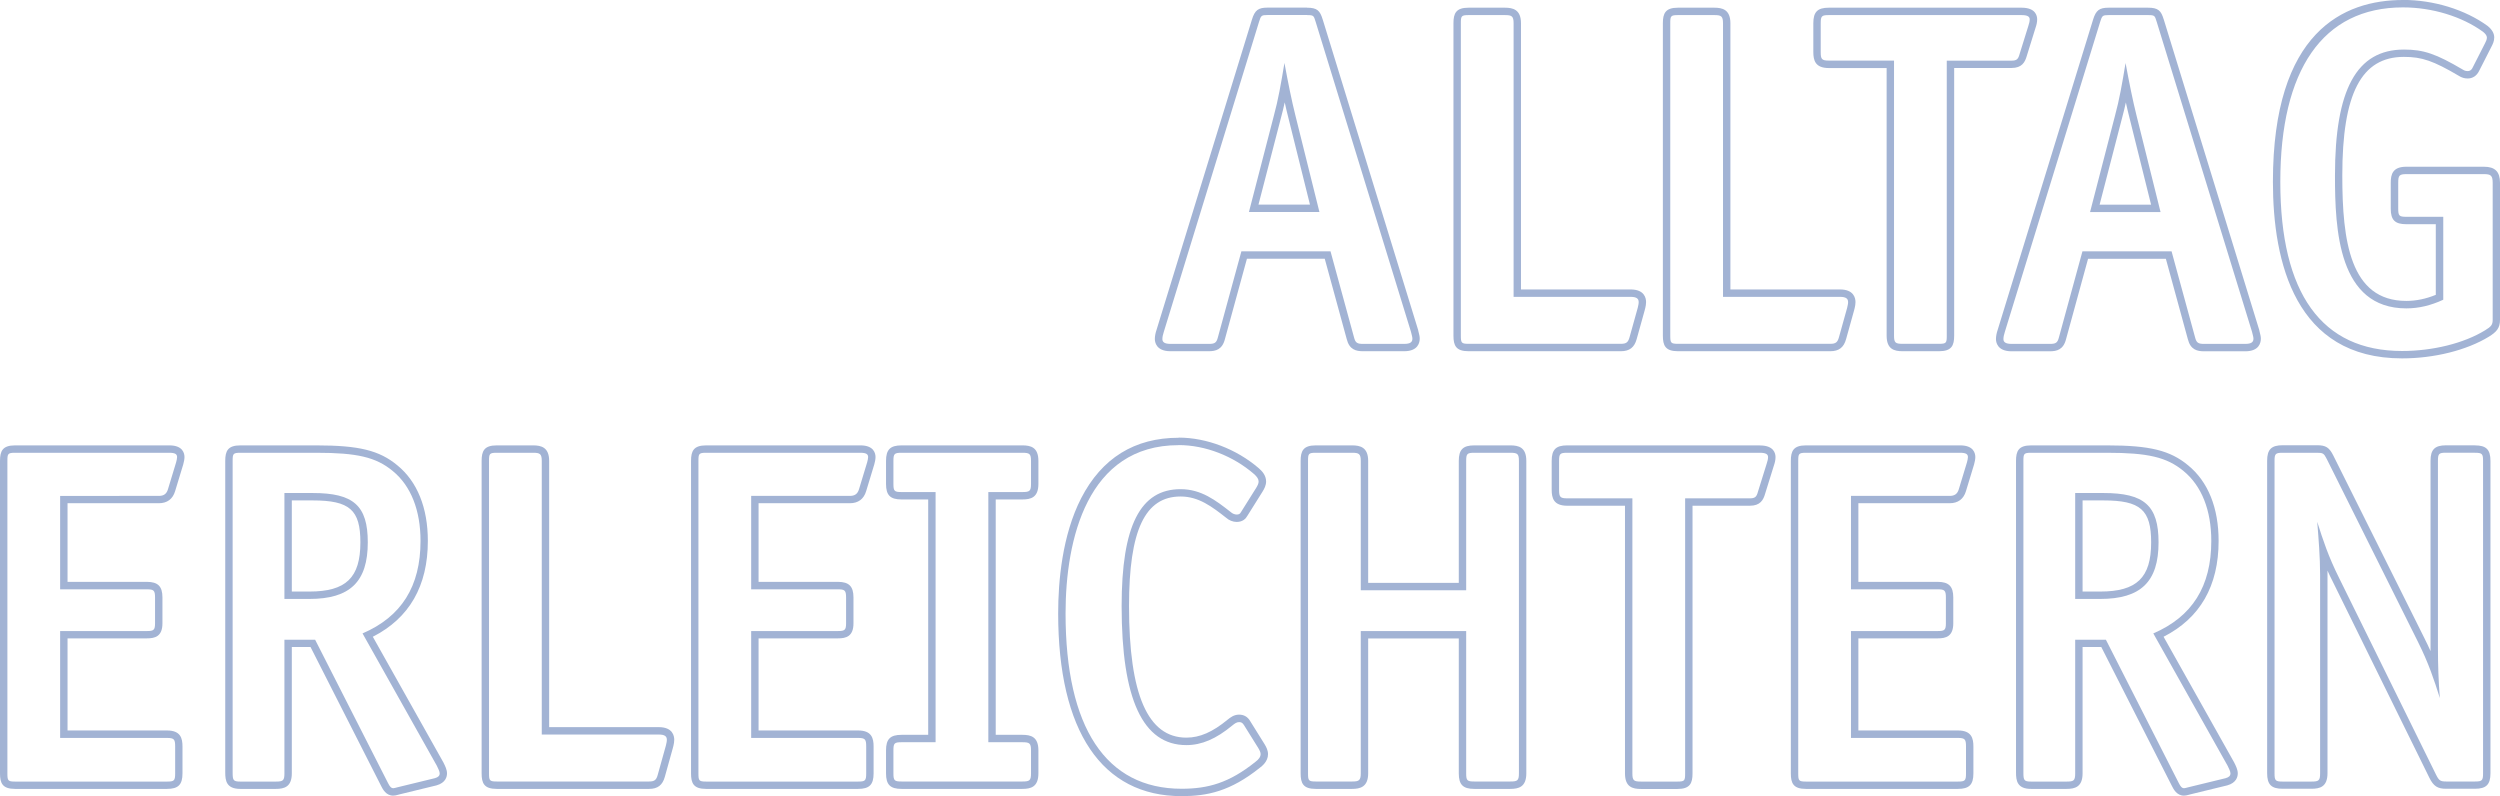
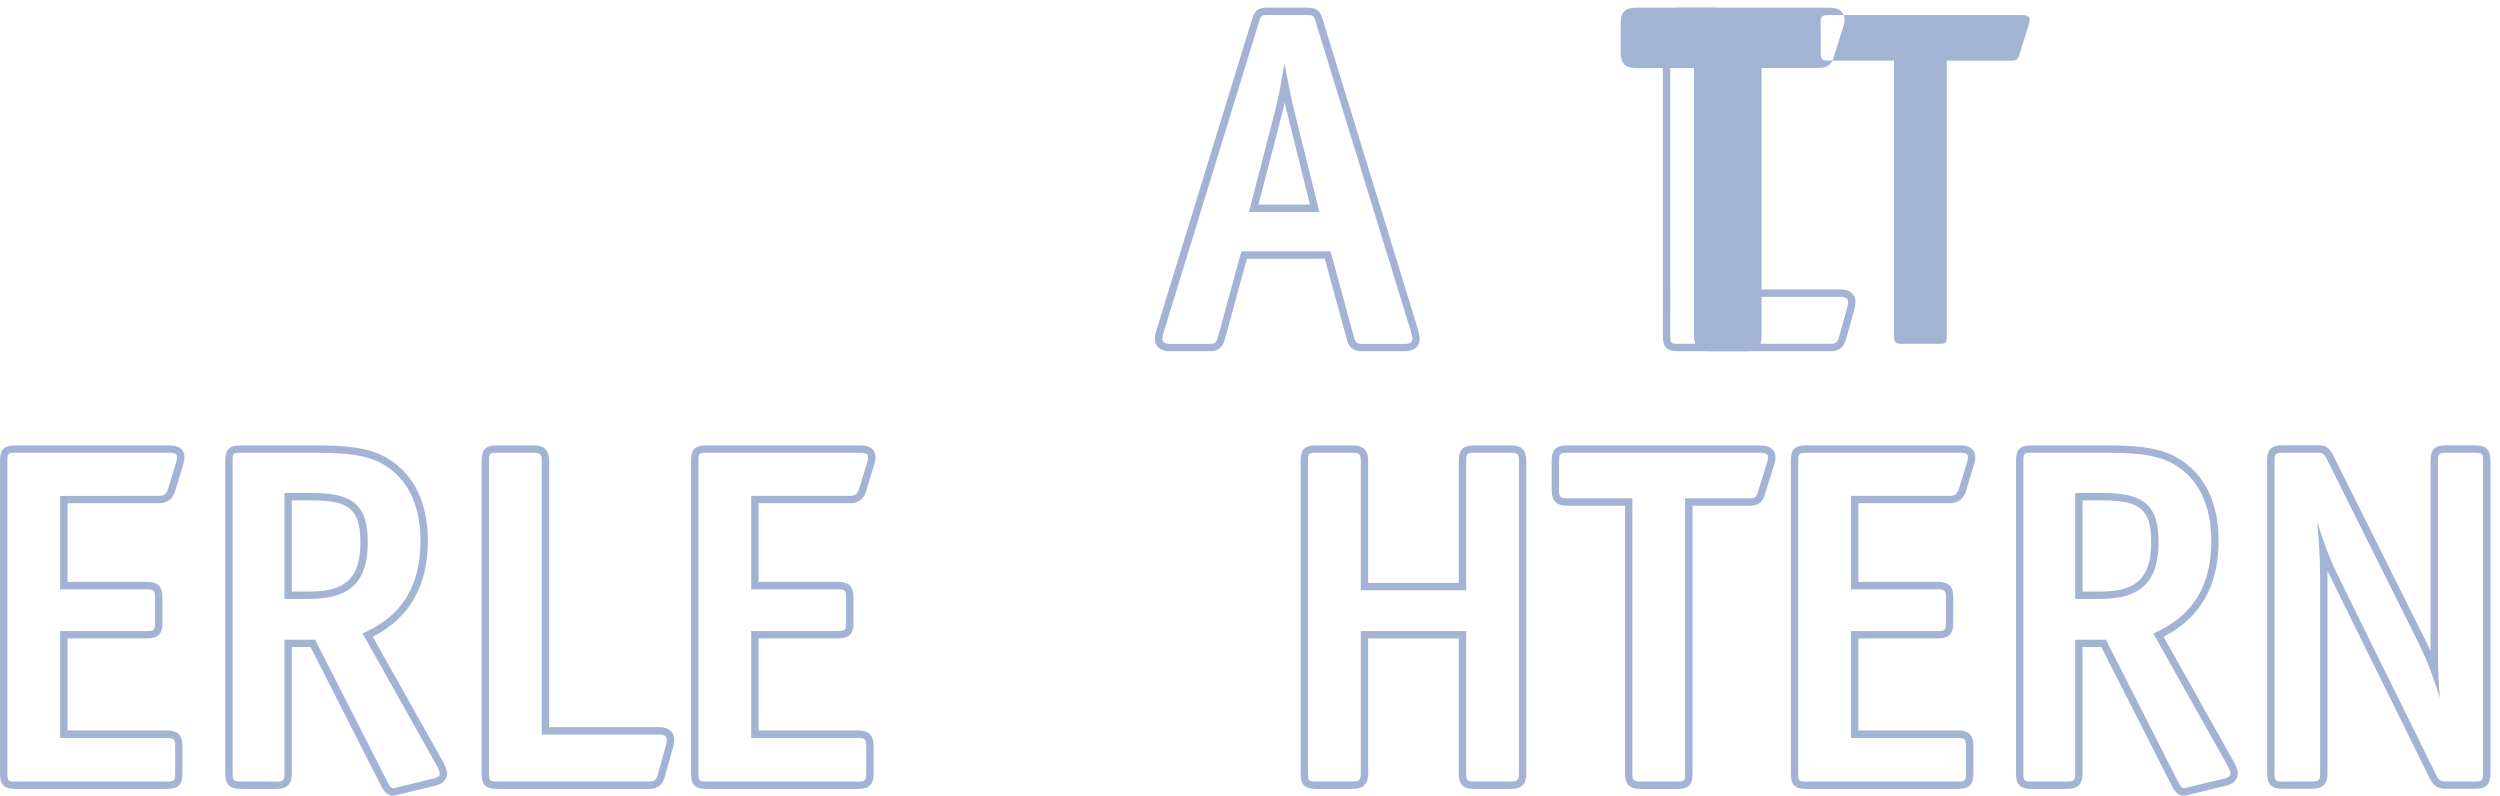
<svg xmlns="http://www.w3.org/2000/svg" id="Ebene_2" viewBox="0 0 337.97 107.62">
  <defs>
    <style>.cls-1{fill:#a2b3d4;}</style>
  </defs>
  <g id="Ebene_1-2">
    <g>
      <path class="cls-1" d="M176.69,2.04c.91,0,.91,.07,1.17,.91l12.89,41.92c.06,.32,.19,.65,.19,.91,0,.45-.26,.71-1.1,.71h-5.57c-.78,0-1.04-.13-1.23-.91l-3.17-11.6h-12.05l-3.17,11.6c-.19,.78-.45,.91-1.23,.91h-5.18c-.84,0-1.1-.26-1.1-.65,0-.26,.06-.58,.19-.97L170.21,2.94c.26-.84,.32-.91,1.17-.91h5.31m-7.84,26.63h9.52l-3.24-13.02c-.52-2.07-.97-4.34-1.49-7.13-.45,2.72-.84,4.99-1.43,7.13l-3.37,13.02m7.84-27.63h-5.31c-1.28,0-1.73,.35-2.12,1.61l-12.89,41.92c-.16,.47-.24,.89-.24,1.27s.15,1.65,2.1,1.65h5.18c.93,0,1.84-.2,2.2-1.66l2.97-10.84h10.52l2.97,10.86c.36,1.44,1.27,1.64,2.2,1.64h5.57c1.9,0,2.1-1.2,2.1-1.71,0-.3-.08-.57-.14-.82-.03-.09-.05-.19-.07-.29v-.05s-.02-.05-.02-.05L178.82,2.65l-.02-.05c-.35-1.15-.73-1.56-2.11-1.56h0Zm-6.55,26.63l3.05-11.77c.18-.67,.35-1.35,.5-2.05,.15,.7,.31,1.38,.48,2.04l2.93,11.78h-6.95Z" />
-       <path class="cls-1" d="M203.45,2.04c.91,0,1.17,.13,1.17,1.1V40.13h15.81c.84,0,1.1,.26,1.1,.71,0,.26-.06,.45-.13,.78l-1.1,3.95c-.19,.71-.45,.91-1.17,.91h-20.6c-.97,0-1.04-.13-1.04-1.1V3.14c0-.97,.06-1.1,1.04-1.1h4.92m0-1h-4.92c-1.7,0-2.04,.77-2.04,2.1V45.38c0,1.33,.33,2.1,2.04,2.1h20.6c1.16,0,1.82-.51,2.13-1.64l1.1-3.95v-.04s.02-.04,.02-.04c.02-.08,.03-.15,.05-.21,.05-.23,.1-.46,.1-.76,0-.52-.2-1.71-2.1-1.71h-14.81V3.14c0-1.85-1.1-2.1-2.17-2.1h0Z" />
      <path class="cls-1" d="M231.76,2.04c.91,0,1.17,.13,1.17,1.1V40.13h15.81c.84,0,1.1,.26,1.1,.71,0,.26-.06,.45-.13,.78l-1.1,3.95c-.19,.71-.45,.91-1.17,.91h-20.6c-.97,0-1.04-.13-1.04-1.1V3.14c0-.97,.06-1.1,1.04-1.1h4.92m0-1h-4.92c-1.7,0-2.04,.77-2.04,2.1V45.38c0,1.33,.33,2.1,2.04,2.1h20.6c1.16,0,1.82-.51,2.13-1.64l1.1-3.95v-.04s.02-.04,.02-.04c.02-.08,.03-.15,.05-.21,.05-.23,.1-.46,.1-.76,0-.52-.2-1.71-2.1-1.71h-14.81V3.14c0-1.85-1.1-2.1-2.17-2.1h0Z" />
-       <path class="cls-1" d="M273.29,2.04c.78,0,1.1,.19,1.1,.58,0,.26-.06,.52-.19,.91l-1.17,3.76c-.19,.71-.39,.91-1.1,.91h-8.75V45.38c0,.97-.06,1.1-1.04,1.1h-4.92c-.97,0-1.17-.13-1.17-1.1V8.19h-8.81c-.97,0-1.1-.19-1.1-1.17V3.14c0-.97,.13-1.1,1.1-1.1h26.04m0-1h-26.04c-1.53,0-2.1,.57-2.1,2.1v3.89c0,1.12,.25,2.17,2.1,2.17h7.81V45.38c0,1.85,1.04,2.1,2.17,2.1h4.92c1.7,0,2.04-.77,2.04-2.1V9.19h7.75c1.42,0,1.83-.79,2.07-1.64l1.16-3.73c.15-.44,.24-.8,.24-1.2,0-.48-.2-1.58-2.1-1.58h0Z" />
-       <path class="cls-1" d="M290.39,2.04c.91,0,.91,.07,1.17,.91l12.89,41.92c.06,.32,.19,.65,.19,.91,0,.45-.26,.71-1.1,.71h-5.57c-.78,0-1.04-.13-1.23-.91l-3.17-11.6h-12.05l-3.17,11.6c-.19,.78-.45,.91-1.23,.91h-5.18c-.84,0-1.1-.26-1.1-.65,0-.26,.06-.58,.19-.97l12.89-41.92c.26-.84,.32-.91,1.17-.91h5.31m-7.84,26.63h9.52l-3.24-13.02c-.52-2.07-.97-4.34-1.49-7.13-.45,2.72-.84,4.99-1.43,7.13l-3.37,13.02m7.84-27.63h-5.31c-1.28,0-1.73,.35-2.12,1.61l-12.89,41.92c-.16,.47-.24,.89-.24,1.27s.15,1.65,2.1,1.65h5.18c.93,0,1.84-.2,2.2-1.66l2.97-10.84h10.52l2.97,10.86c.36,1.44,1.27,1.64,2.2,1.64h5.57c1.9,0,2.1-1.2,2.1-1.71,0-.3-.08-.57-.14-.82-.03-.09-.05-.19-.07-.29v-.05s-.02-.05-.02-.05l-12.89-41.92-.02-.05c-.35-1.15-.73-1.56-2.11-1.56h0Zm-6.55,26.63l3.05-11.77c.18-.67,.35-1.35,.5-2.05,.15,.7,.31,1.38,.48,2.04l2.93,11.78h-6.95Z" />
-       <path class="cls-1" d="M324.86,1c3.95,0,7.97,1.23,10.82,3.3,.32,.26,.52,.52,.52,.78s-.13,.52-.26,.78l-1.68,3.3c-.19,.39-.45,.45-.65,.45-.26,0-.45-.06-.65-.19-3.63-2.14-5.31-2.72-7.97-2.72-6.41,0-9.33,5.38-9.33,17.04,0,7.32,.45,17.95,9.65,17.95,1.68,0,3.3-.39,4.99-1.17v-11.21h-4.99c-.97,0-1.1-.13-1.1-1.1v-3.5c0-.97,.13-1.17,1.1-1.17h10.5c.91,0,1.17,.19,1.17,1.17v18.53c0,.65-.19,.91-1.04,1.42-2.85,1.75-7.06,2.79-11.21,2.79-10.88,0-16.46-7.77-16.46-22.87s5.7-23.58,16.59-23.58m0-1c-8.02,0-17.59,4.26-17.59,24.58,0,10.89,3.03,23.87,17.46,23.87,4.35,0,8.74-1.1,11.73-2.93,1-.62,1.51-1.14,1.51-2.28V24.71c0-1.5-.67-2.17-2.17-2.17h-10.5c-1.85,0-2.1,1.04-2.1,2.17v3.5c0,1.53,.57,2.1,2.1,2.1h3.99v9.55c-1.36,.55-2.67,.82-3.99,.82-7.61,0-8.65-8.15-8.65-16.95,0-11.09,2.57-16.04,8.33-16.04,2.44,0,3.97,.53,7.44,2.57,.36,.23,.74,.35,1.18,.35,.67,0,1.22-.36,1.54-1.01l1.68-3.3c.17-.33,.37-.73,.37-1.23,0-.56-.3-1.08-.89-1.56-3.05-2.22-7.31-3.52-11.45-3.52h0Z" />
+       <path class="cls-1" d="M273.29,2.04c.78,0,1.1,.19,1.1,.58,0,.26-.06,.52-.19,.91l-1.17,3.76c-.19,.71-.39,.91-1.1,.91h-8.75V45.38c0,.97-.06,1.1-1.04,1.1h-4.92c-.97,0-1.17-.13-1.17-1.1V8.19h-8.81c-.97,0-1.1-.19-1.1-1.17V3.14c0-.97,.13-1.1,1.1-1.1m0-1h-26.04c-1.53,0-2.1,.57-2.1,2.1v3.89c0,1.12,.25,2.17,2.1,2.17h7.81V45.38c0,1.85,1.04,2.1,2.17,2.1h4.92c1.7,0,2.04-.77,2.04-2.1V9.19h7.75c1.42,0,1.83-.79,2.07-1.64l1.16-3.73c.15-.44,.24-.8,.24-1.2,0-.48-.2-1.58-2.1-1.58h0Z" />
      <path class="cls-1" d="M22.9,61.21c.78,0,1.04,.19,1.04,.58,0,.19-.06,.45-.13,.71l-1.1,3.63c-.19,.65-.58,.91-1.23,.91H8.13v12.63h11.73c.91,0,1.1,.13,1.1,1.1v3.5c0,.91-.19,1.04-1.1,1.04H8.13v14.45h14.45c.97,0,1.1,.19,1.1,1.17v3.63c0,.97-.13,1.1-1.1,1.1H2.04c-.97,0-1.04-.13-1.04-1.1V62.31c0-.97,.06-1.1,1.04-1.1H22.9m0-1H2.04c-1.7,0-2.04,.77-2.04,2.1v42.24c0,1.33,.33,2.1,2.04,2.1H22.57c1.53,0,2.1-.57,2.1-2.1v-3.63c0-1.12-.25-2.17-2.1-2.17H9.13v-12.45h10.73c1.09,0,2.1-.25,2.1-2.04v-3.5c0-1.49-.61-2.1-2.1-2.1H9.13v-10.63h12.35c1.11,0,1.87-.56,2.19-1.62l1.1-3.62c.09-.34,.17-.68,.17-1,0-.48-.2-1.58-2.04-1.58h0Z" />
      <path class="cls-1" d="M42.79,61.21c5.44,0,8.03,.58,10.3,2.46,2.46,2.01,3.76,5.31,3.76,9.46,0,6.16-2.59,10.24-7.84,12.5l10.04,17.88c.19,.39,.39,.78,.39,1.04,0,.32-.19,.52-.65,.65l-5.05,1.23c-.26,.06-.45,.13-.58,.13-.26,0-.45-.19-.71-.71l-9.85-19.37h-4.15v18.08c0,.97-.19,1.1-1.17,1.1h-4.79c-.97,0-1.04-.19-1.04-1.23V62.31c0-.97,.06-1.1,1.04-1.1h10.3m-4.34,19.76h3.37c5.51,0,7.9-2.33,7.9-7.65,0-4.99-1.94-6.67-7.45-6.67h-3.82v14.32m4.34-20.76h-10.3c-1.7,0-2.04,.77-2.04,2.1v42.11c0,1.13,.16,2.23,2.04,2.23h4.79c1.12,0,2.17-.25,2.17-2.1v-17.08h2.53l9.57,18.83c.19,.37,.63,1.26,1.6,1.26,.23,0,.43-.05,.64-.11l.18-.05,5.05-1.23c1.23-.35,1.41-1.17,1.41-1.62,0-.49-.24-.98-.49-1.48l-9.54-16.99c4.94-2.51,7.44-6.87,7.44-12.95,0-4.49-1.43-8.03-4.13-10.23-2.42-2.01-5.18-2.69-10.93-2.69h0Zm-3.34,7.44h2.82c5,0,6.45,1.27,6.45,5.67,0,4.78-1.94,6.65-6.9,6.65h-2.37v-12.32h0Z" />
      <path class="cls-1" d="M72.07,61.21c.91,0,1.17,.13,1.17,1.1v36.99h15.81c.84,0,1.1,.26,1.1,.71,0,.26-.06,.45-.13,.78l-1.1,3.95c-.19,.71-.45,.91-1.17,.91h-20.6c-.97,0-1.04-.13-1.04-1.1V62.31c0-.97,.06-1.1,1.04-1.1h4.92m0-1h-4.92c-1.7,0-2.04,.77-2.04,2.1v42.24c0,1.33,.33,2.1,2.04,2.1h20.6c1.16,0,1.82-.51,2.13-1.64l1.1-3.95v-.04s.02-.04,.02-.04c.02-.08,.03-.15,.05-.21,.05-.23,.1-.46,.1-.76,0-.52-.2-1.71-2.1-1.71h-14.81V62.31c0-1.85-1.09-2.1-2.17-2.1h0Z" />
      <path class="cls-1" d="M116.32,61.21c.78,0,1.04,.19,1.04,.58,0,.19-.06,.45-.13,.71l-1.1,3.63c-.19,.65-.58,.91-1.23,.91h-13.35v12.63h11.73c.91,0,1.1,.13,1.1,1.1v3.5c0,.91-.19,1.04-1.1,1.04h-11.73v14.45h14.45c.97,0,1.1,.19,1.1,1.17v3.63c0,.97-.13,1.1-1.1,1.1h-20.54c-.97,0-1.04-.13-1.04-1.1V62.31c0-.97,.06-1.1,1.04-1.1h20.86m0-1h-20.86c-1.7,0-2.04,.77-2.04,2.1v42.24c0,1.33,.33,2.1,2.04,2.1h20.54c1.53,0,2.1-.57,2.1-2.1v-3.63c0-1.12-.25-2.17-2.1-2.17h-13.45v-12.45h10.73c1.09,0,2.1-.25,2.1-2.04v-3.5c0-1.49-.61-2.1-2.1-2.1h-10.73v-10.63h12.35c1.11,0,1.87-.56,2.19-1.62l1.1-3.62c.09-.34,.17-.68,.17-1,0-.48-.2-1.58-2.04-1.58h0Z" />
-       <path class="cls-1" d="M138.21,61.21c.97,0,1.17,.13,1.17,1.1v3.11c0,.97-.19,1.1-1.17,1.1h-4.6v33.82h4.6c.97,0,1.17,.13,1.17,1.1v3.11c0,.97-.19,1.1-1.17,1.1h-16.33c-.97,0-1.1-.13-1.1-1.1v-3.11c0-.97,.13-1.1,1.1-1.1h4.6v-33.82h-4.6c-.97,0-1.1-.13-1.1-1.1v-3.11c0-.97,.13-1.1,1.1-1.1h16.33m0-1h-16.33c-1.53,0-2.1,.57-2.1,2.1v3.11c0,1.53,.57,2.1,2.1,2.1h3.6v31.82h-3.6c-1.53,0-2.1,.57-2.1,2.1v3.11c0,1.53,.57,2.1,2.1,2.1h16.33c1.13,0,2.17-.25,2.17-2.1v-3.11c0-1.85-1.04-2.1-2.17-2.1h-3.6v-31.82h3.6c1.13,0,2.17-.25,2.17-2.1v-3.11c0-1.85-1.04-2.1-2.17-2.1h0Z" />
-       <path class="cls-1" d="M159.33,60.17c3.63,0,7.39,1.49,10.17,3.89,.45,.39,.65,.71,.65,1.04,0,.26-.13,.52-.32,.84l-2.07,3.3c-.13,.26-.32,.32-.58,.32s-.58-.13-.78-.32c-2.07-1.62-4.02-3.11-6.8-3.11-5.44,0-7.97,4.92-7.97,15.81,0,12.57,2.85,18.79,8.75,18.79,2.07,0,4.02-.84,6.22-2.66,.32-.26,.58-.45,.91-.45,.26,0,.45,.07,.65,.39l1.94,3.11c.19,.32,.32,.58,.32,.84,0,.32-.19,.65-.71,1.04-3.56,2.85-6.41,3.63-9.98,3.63-10.24,0-15.68-8.29-15.68-23.71,0-9.98,2.92-22.74,15.29-22.74m0-1c-5.96,0-10.39,2.75-13.18,8.17-2.57,5.02-3.11,11.24-3.11,15.57,0,15.94,5.92,24.71,16.68,24.71,3.48,0,6.61-.65,10.6-3.85,.25-.19,1.09-.82,1.09-1.82,0-.53-.24-.98-.47-1.36l-1.95-3.13c-.34-.57-.84-.86-1.5-.86-.69,0-1.18,.39-1.53,.67-2.05,1.69-3.77,2.44-5.59,2.44-5.21,0-7.75-5.82-7.75-17.79,0-10.24,2.15-14.81,6.97-14.81,2.46,0,4.26,1.39,6.15,2.87,.38,.35,.93,.57,1.43,.57,.82,0,1.24-.44,1.45-.83l2.05-3.27c.24-.39,.48-.84,.48-1.37,0-.84-.57-1.43-1-1.8-3-2.58-7.05-4.13-10.82-4.13h0Z" />
      <path class="cls-1" d="M204.17,61.21c.97,0,1.17,.13,1.17,1.1v42.24c0,.97-.19,1.1-1.17,1.1h-4.86c-.97,0-1.1-.13-1.1-1.1v-19.24h-14.25v19.24c0,.97-.26,1.1-1.17,1.1h-4.92c-.97,0-1.04-.13-1.04-1.1V62.31c0-.97,.06-1.1,1.04-1.1h4.92c.91,0,1.17,.13,1.17,1.1v17.49h14.25v-17.49c0-.97,.13-1.1,1.1-1.1h4.86m0-1h-4.86c-1.53,0-2.1,.57-2.1,2.1v16.49h-12.25v-16.49c0-1.85-1.09-2.1-2.17-2.1h-4.92c-1.7,0-2.04,.77-2.04,2.1v42.24c0,1.33,.33,2.1,2.04,2.1h4.92c1.07,0,2.17-.25,2.17-2.1v-18.24h12.25v18.24c0,1.53,.57,2.1,2.1,2.1h4.86c1.12,0,2.17-.25,2.17-2.1V62.31c0-1.85-1.04-2.1-2.17-2.1h0Z" />
      <path class="cls-1" d="M237.92,61.21c.78,0,1.1,.19,1.1,.58,0,.26-.06,.52-.19,.91l-1.17,3.76c-.19,.71-.39,.91-1.1,.91h-8.75v37.19c0,.97-.06,1.1-1.04,1.1h-4.92c-.97,0-1.17-.13-1.17-1.1v-37.19h-8.81c-.97,0-1.1-.19-1.1-1.17v-3.89c0-.97,.13-1.1,1.1-1.1h26.04m0-1h-26.04c-1.53,0-2.1,.57-2.1,2.1v3.89c0,1.12,.25,2.17,2.1,2.17h7.81v36.19c0,1.85,1.04,2.1,2.17,2.1h4.92c1.7,0,2.04-.77,2.04-2.1v-36.19h7.75c1.42,0,1.83-.79,2.07-1.64l1.16-3.73c.15-.44,.24-.8,.24-1.2,0-.48-.2-1.58-2.1-1.58h0Z" />
      <path class="cls-1" d="M265,61.21c.78,0,1.04,.19,1.04,.58,0,.19-.06,.45-.13,.71l-1.1,3.63c-.19,.65-.58,.91-1.23,.91h-13.35v12.63h11.73c.91,0,1.1,.13,1.1,1.1v3.5c0,.91-.19,1.04-1.1,1.04h-11.73v14.45h14.45c.97,0,1.1,.19,1.1,1.17v3.63c0,.97-.13,1.1-1.1,1.1h-20.54c-.97,0-1.04-.13-1.04-1.1V62.31c0-.97,.06-1.1,1.04-1.1h20.86m0-1h-20.86c-1.7,0-2.04,.77-2.04,2.1v42.24c0,1.33,.33,2.1,2.04,2.1h20.54c1.53,0,2.1-.57,2.1-2.1v-3.63c0-1.12-.25-2.17-2.1-2.17h-13.45v-12.45h10.73c1.09,0,2.1-.25,2.1-2.04v-3.5c0-1.49-.61-2.1-2.1-2.1h-10.73v-10.63h12.35c1.11,0,1.87-.56,2.19-1.62l1.1-3.62c.09-.34,.17-.68,.17-1,0-.48-.2-1.58-2.04-1.58h0Z" />
      <path class="cls-1" d="M284.88,61.21c5.44,0,8.03,.58,10.3,2.46,2.46,2.01,3.76,5.31,3.76,9.46,0,6.16-2.59,10.24-7.84,12.5l10.04,17.88c.19,.39,.39,.78,.39,1.04,0,.32-.19,.52-.65,.65l-5.05,1.23c-.26,.06-.45,.13-.58,.13-.26,0-.45-.19-.71-.71l-9.85-19.37h-4.15v18.08c0,.97-.19,1.1-1.17,1.1h-4.79c-.97,0-1.04-.19-1.04-1.23V62.31c0-.97,.06-1.1,1.04-1.1h10.3m-4.34,19.76h3.37c5.51,0,7.9-2.33,7.9-7.65,0-4.99-1.94-6.67-7.45-6.67h-3.82v14.32m4.34-20.76h-10.3c-1.7,0-2.04,.77-2.04,2.1v42.11c0,1.13,.16,2.23,2.04,2.23h4.79c1.12,0,2.17-.25,2.17-2.1v-17.08h2.53l9.57,18.83c.19,.37,.63,1.26,1.6,1.26,.23,0,.43-.05,.64-.11l.18-.05,5.05-1.23c1.23-.35,1.41-1.17,1.41-1.62,0-.49-.24-.98-.49-1.48l-9.54-16.99c4.94-2.51,7.44-6.87,7.44-12.95,0-4.49-1.43-8.03-4.13-10.23-2.42-2.01-5.18-2.69-10.93-2.69h0Zm-3.34,7.44h2.82c5,0,6.45,1.27,6.45,5.67,0,4.78-1.94,6.65-6.9,6.65h-2.37v-12.32h0Z" />
      <path class="cls-1" d="M334.58,61.21c.97,0,1.1,.13,1.1,1.1v42.24c0,.97-.13,1.1-1.1,1.1h-3.89c-.78,0-.97-.13-1.36-.91l-13.09-26.56c-1.49-2.98-2.2-5.18-2.98-7.64,.19,2.4,.39,4.73,.39,7.13v26.89c0,.97-.19,1.1-1.17,1.1h-3.89c-.97,0-1.1-.13-1.1-1.1V62.31c0-.97,.13-1.1,1.1-1.1h4.66c.78,0,.91,.07,1.3,.84l12.31,24.68c1.49,2.98,2.2,5.18,2.98,7.64-.19-2.27-.26-4.6-.26-6.87v-25.2c0-.97,.13-1.1,1.1-1.1h3.89m0-1h-3.89c-1.53,0-2.1,.57-2.1,2.1v25.2c0,.18,0,.35,0,.52-.25-.56-.52-1.14-.83-1.75l-12.31-24.68c-.55-1.1-1.02-1.4-2.19-1.4h-4.66c-1.53,0-2.1,.57-2.1,2.1v42.24c0,1.53,.57,2.1,2.1,2.1h3.89c1.13,0,2.17-.25,2.17-2.1v-26.89c0-.17,0-.33,0-.5,.21,.47,.45,.96,.7,1.46l13.08,26.56c.56,1.12,1.09,1.47,2.26,1.47h3.89c1.53,0,2.1-.57,2.1-2.1V62.31c0-1.53-.57-2.1-2.1-2.1h0Z" />
    </g>
  </g>
</svg>